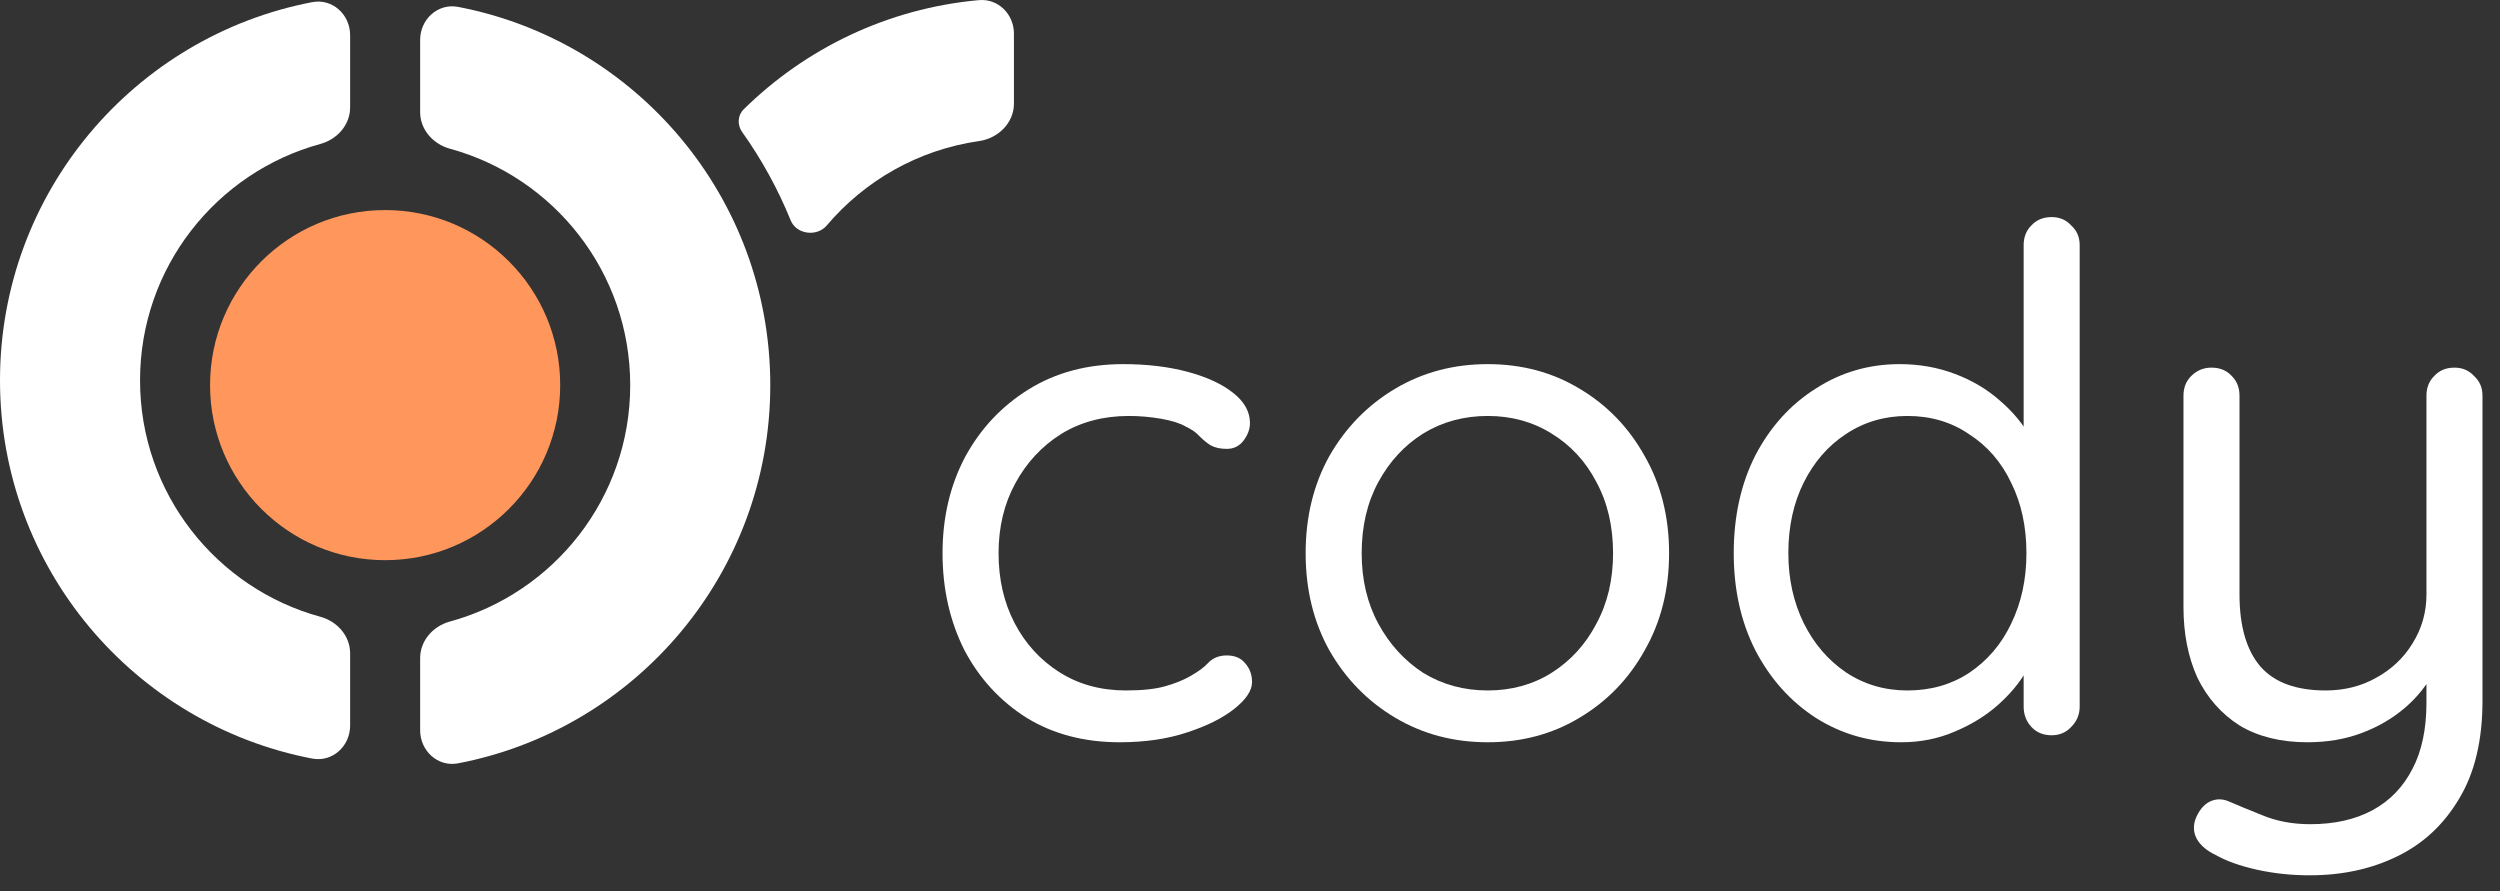
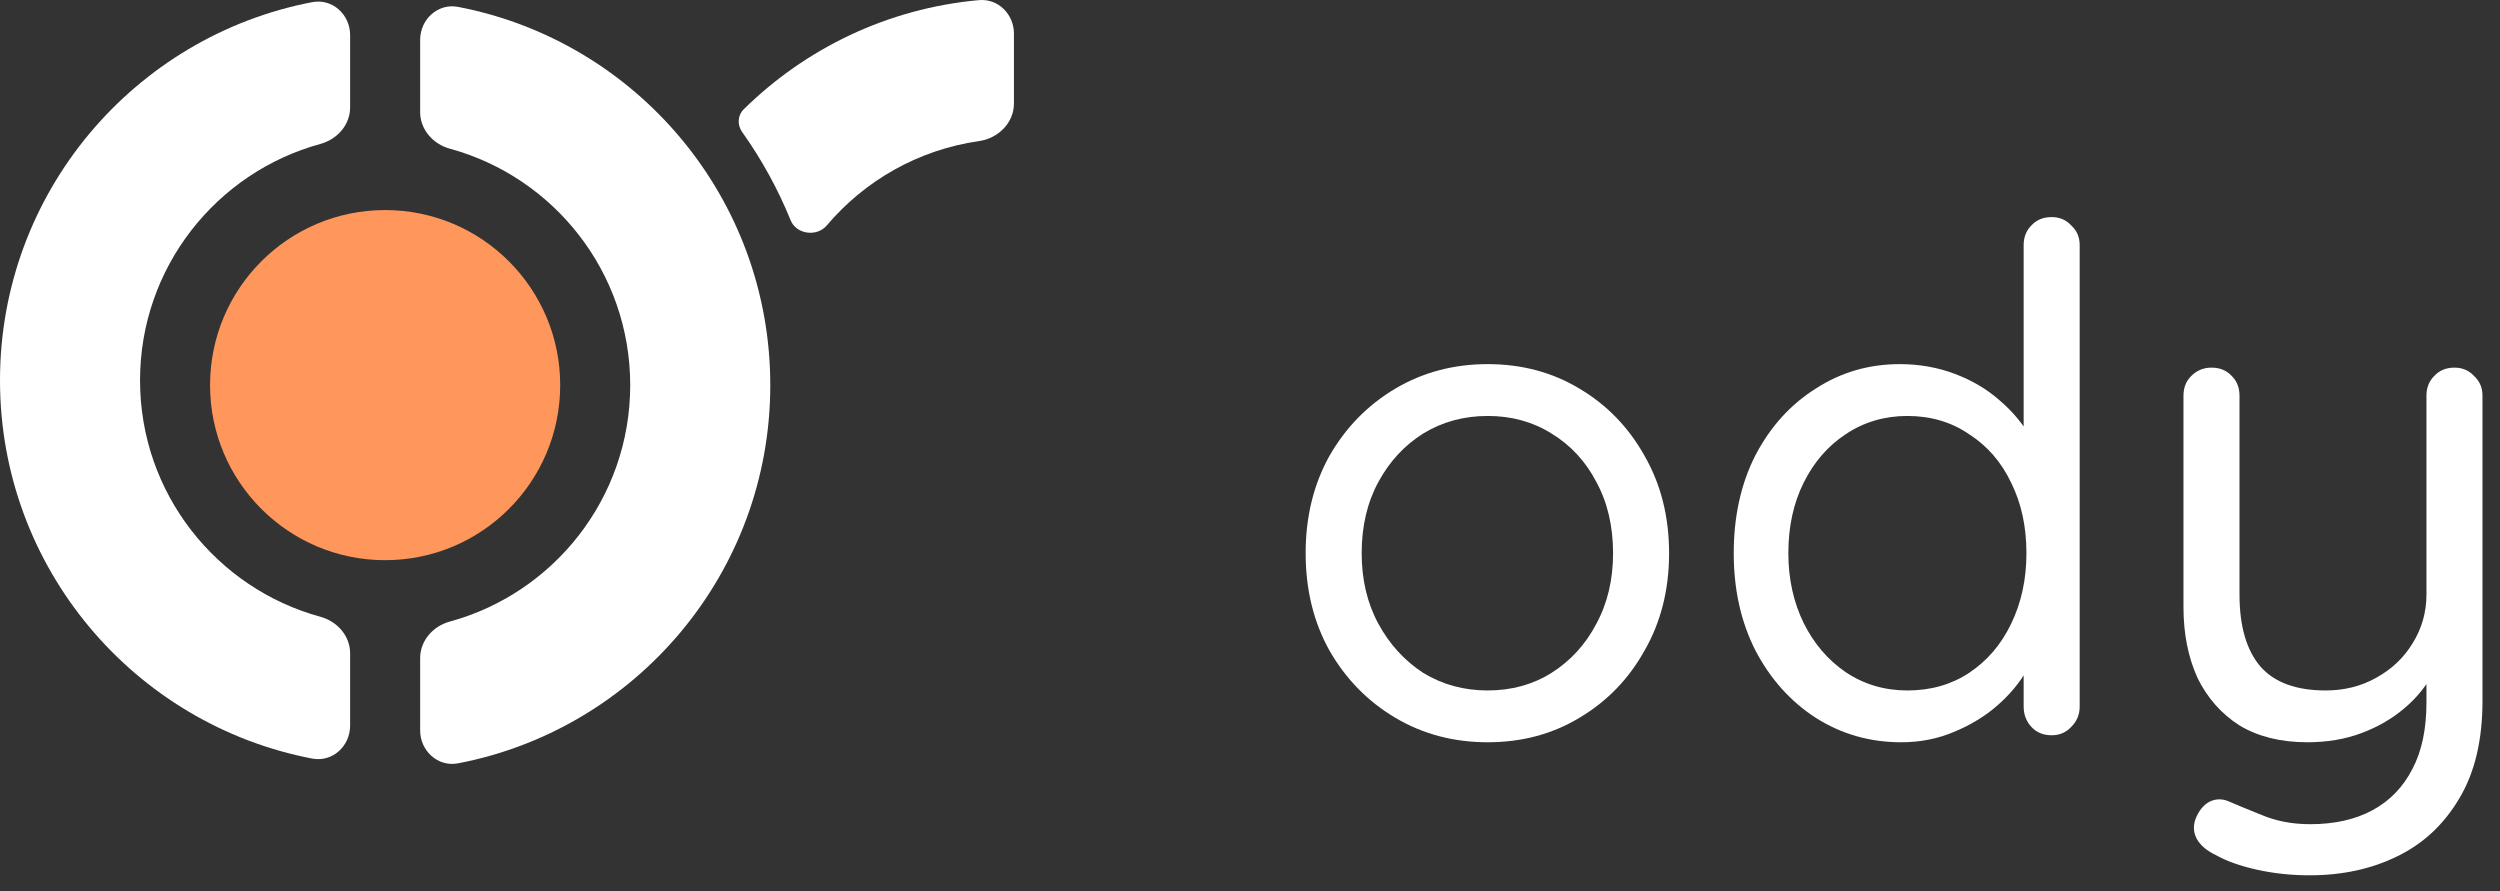
<svg xmlns="http://www.w3.org/2000/svg" fill="none" height="100%" overflow="visible" preserveAspectRatio="none" style="display: block;" viewBox="0 0 115 41" width="100%">
  <rect x="0" y="0" width="115" height="41" fill="#333333" stroke="none" />
  <g id="Vector">
    <path d="M112.906 16.911C113.271 16.911 113.572 17.04 113.808 17.298C114.066 17.534 114.194 17.834 114.194 18.2V32.244C114.194 34.048 113.84 35.54 113.131 36.721C112.423 37.924 111.467 38.815 110.265 39.395C109.083 39.974 107.741 40.264 106.238 40.264C105.401 40.264 104.595 40.178 103.822 40.007C103.049 39.835 102.416 39.609 101.922 39.33C101.514 39.137 101.224 38.89 101.052 38.589C100.902 38.31 100.88 38.01 100.988 37.688C101.138 37.301 101.353 37.032 101.632 36.882C101.933 36.732 102.244 36.732 102.566 36.882C102.91 37.032 103.404 37.236 104.048 37.494C104.713 37.773 105.454 37.913 106.27 37.913C107.387 37.913 108.343 37.698 109.137 37.269C109.932 36.839 110.544 36.206 110.973 35.368C111.403 34.552 111.617 33.532 111.617 32.308V30.021L112.004 30.826C111.66 31.492 111.199 32.072 110.619 32.566C110.039 33.06 109.373 33.446 108.622 33.725C107.87 34.005 107.043 34.144 106.142 34.144C104.917 34.144 103.876 33.886 103.017 33.371C102.179 32.834 101.535 32.104 101.084 31.181C100.655 30.236 100.44 29.151 100.44 27.927V18.2C100.44 17.834 100.558 17.534 100.794 17.298C101.052 17.04 101.363 16.911 101.729 16.911C102.115 16.911 102.426 17.04 102.663 17.298C102.899 17.534 103.017 17.834 103.017 18.2V27.348C103.017 28.808 103.339 29.914 103.983 30.665C104.628 31.395 105.626 31.761 106.979 31.761C107.838 31.761 108.611 31.567 109.298 31.181C110.007 30.794 110.565 30.268 110.973 29.602C111.403 28.915 111.617 28.164 111.617 27.348V18.2C111.617 17.834 111.736 17.534 111.972 17.298C112.208 17.04 112.519 16.911 112.906 16.911Z" fill="white" />
    <path d="M94.376 9.986C94.741 9.986 95.042 10.114 95.278 10.372C95.536 10.608 95.665 10.909 95.665 11.274V32.501C95.665 32.867 95.536 33.178 95.278 33.436C95.042 33.693 94.741 33.822 94.376 33.822C93.99 33.822 93.678 33.693 93.442 33.436C93.206 33.178 93.088 32.867 93.088 32.501V29.441L93.7 29.216C93.7 29.731 93.538 30.279 93.216 30.859C92.894 31.417 92.454 31.943 91.896 32.437C91.337 32.931 90.672 33.339 89.899 33.661C89.147 33.983 88.331 34.144 87.451 34.144C86.012 34.144 84.702 33.768 83.521 33.017C82.361 32.265 81.438 31.235 80.751 29.924C80.085 28.615 79.752 27.122 79.752 25.447C79.752 23.751 80.085 22.247 80.751 20.938C81.438 19.628 82.361 18.608 83.521 17.877C84.68 17.126 85.969 16.75 87.386 16.75C88.288 16.75 89.136 16.9 89.931 17.201C90.725 17.502 91.412 17.91 91.992 18.425C92.594 18.94 93.066 19.509 93.41 20.132C93.753 20.755 93.925 21.378 93.925 22L93.088 21.807V11.274C93.088 10.909 93.206 10.608 93.442 10.372C93.678 10.114 93.99 9.986 94.376 9.986ZM87.74 31.761C88.814 31.761 89.759 31.492 90.575 30.955C91.412 30.397 92.057 29.645 92.508 28.701C92.98 27.734 93.216 26.65 93.216 25.447C93.216 24.223 92.98 23.139 92.508 22.194C92.057 21.249 91.412 20.508 90.575 19.971C89.759 19.413 88.814 19.134 87.74 19.134C86.688 19.134 85.743 19.413 84.906 19.971C84.09 20.508 83.445 21.249 82.973 22.194C82.501 23.139 82.264 24.223 82.264 25.447C82.264 26.628 82.501 27.702 82.973 28.668C83.445 29.613 84.09 30.365 84.906 30.923C85.743 31.481 86.688 31.761 87.74 31.761Z" fill="white" />
    <path d="M76.778 25.447C76.778 27.122 76.402 28.615 75.65 29.924C74.92 31.235 73.922 32.265 72.655 33.017C71.409 33.769 70.003 34.144 68.435 34.144C66.868 34.144 65.45 33.769 64.183 33.017C62.916 32.265 61.907 31.235 61.155 29.924C60.425 28.615 60.06 27.122 60.06 25.447C60.06 23.772 60.425 22.28 61.155 20.97C61.907 19.66 62.916 18.629 64.183 17.877C65.45 17.126 66.868 16.75 68.435 16.75C70.003 16.75 71.409 17.126 72.655 17.877C73.922 18.629 74.92 19.66 75.65 20.97C76.402 22.28 76.778 23.772 76.778 25.447ZM74.201 25.447C74.201 24.202 73.943 23.106 73.428 22.162C72.934 21.217 72.247 20.476 71.366 19.939C70.507 19.402 69.53 19.134 68.435 19.134C67.34 19.134 66.352 19.402 65.472 19.939C64.613 20.476 63.925 21.217 63.41 22.162C62.895 23.106 62.637 24.202 62.637 25.447C62.637 26.671 62.895 27.756 63.41 28.701C63.925 29.645 64.613 30.397 65.472 30.955C66.352 31.492 67.34 31.761 68.435 31.761C69.53 31.761 70.507 31.492 71.366 30.955C72.247 30.397 72.934 29.645 73.428 28.701C73.943 27.756 74.201 26.671 74.201 25.447Z" fill="white" />
-     <path d="M51.667 16.75C52.763 16.75 53.75 16.868 54.631 17.104C55.511 17.341 56.209 17.663 56.724 18.071C57.24 18.479 57.498 18.94 57.498 19.456C57.498 19.735 57.401 20.003 57.208 20.261C57.014 20.519 56.757 20.648 56.435 20.648C56.134 20.648 55.887 20.594 55.694 20.487C55.522 20.379 55.35 20.24 55.178 20.068C55.028 19.896 54.813 19.746 54.534 19.617C54.276 19.466 53.901 19.348 53.407 19.262C52.913 19.177 52.419 19.134 51.925 19.134C50.744 19.134 49.702 19.413 48.8 19.971C47.92 20.529 47.222 21.281 46.707 22.226C46.191 23.171 45.934 24.245 45.934 25.447C45.934 26.65 46.181 27.723 46.675 28.668C47.168 29.613 47.856 30.365 48.736 30.923C49.617 31.481 50.636 31.761 51.796 31.761C52.548 31.761 53.149 31.696 53.6 31.567C54.051 31.439 54.427 31.288 54.727 31.116C55.114 30.902 55.404 30.687 55.597 30.472C55.812 30.257 56.091 30.15 56.435 30.15C56.8 30.15 57.079 30.268 57.272 30.504C57.487 30.741 57.594 31.03 57.594 31.374C57.594 31.761 57.326 32.169 56.789 32.598C56.252 33.028 55.522 33.393 54.599 33.693C53.697 33.994 52.666 34.144 51.506 34.144C49.874 34.144 48.446 33.769 47.222 33.017C45.998 32.244 45.042 31.202 44.355 29.892C43.69 28.561 43.357 27.079 43.357 25.447C43.357 23.815 43.7 22.344 44.388 21.034C45.096 19.724 46.073 18.683 47.319 17.91C48.564 17.137 50.014 16.75 51.667 16.75Z" fill="white" />
    <path d="M25.769 17.716C25.769 22.163 22.164 25.768 17.716 25.768C13.269 25.768 9.663 22.163 9.663 17.716C9.663 13.268 13.269 9.663 17.716 9.663C22.164 9.663 25.769 13.268 25.769 17.716Z" fill="#FF975C" />
    <path d="M16.106 4.941C16.106 5.743 15.512 6.41 14.739 6.621C9.957 7.927 6.442 12.301 6.442 17.497C6.442 22.693 9.957 27.066 14.739 28.372C15.512 28.583 16.106 29.251 16.106 30.052V33.377C16.106 34.324 15.291 35.072 14.361 34.894C6.181 33.326 4.00764e-05 26.134 0 17.497C0 8.86 6.181 1.667 14.361 0.099C15.291 -0.079 16.106 0.669 16.106 1.616V4.941Z" fill="white" />
    <path d="M19.327 5.16C19.327 5.961 19.921 6.628 20.694 6.84C25.476 8.146 28.99 12.52 28.99 17.716C28.99 22.911 25.476 27.285 20.694 28.591C19.921 28.802 19.327 29.469 19.327 30.271V33.596C19.327 34.542 20.142 35.291 21.072 35.113C29.252 33.545 35.433 26.353 35.433 17.716C35.433 9.078 29.252 1.885 21.072 0.317C20.142 0.139 19.327 0.888 19.327 1.835V5.16Z" fill="white" />
    <path d="M45.031 0.006C45.917 -0.074 46.641 0.655 46.641 1.544V4.765C46.641 5.655 45.915 6.364 45.035 6.49C42.237 6.889 39.771 8.315 38.029 10.373C37.579 10.906 36.635 10.784 36.372 10.138C35.783 8.689 35.03 7.325 34.136 6.068C33.908 5.747 33.928 5.306 34.209 5.03C37.049 2.232 40.828 0.385 45.031 0.006Z" fill="white" />
  </g>
</svg>